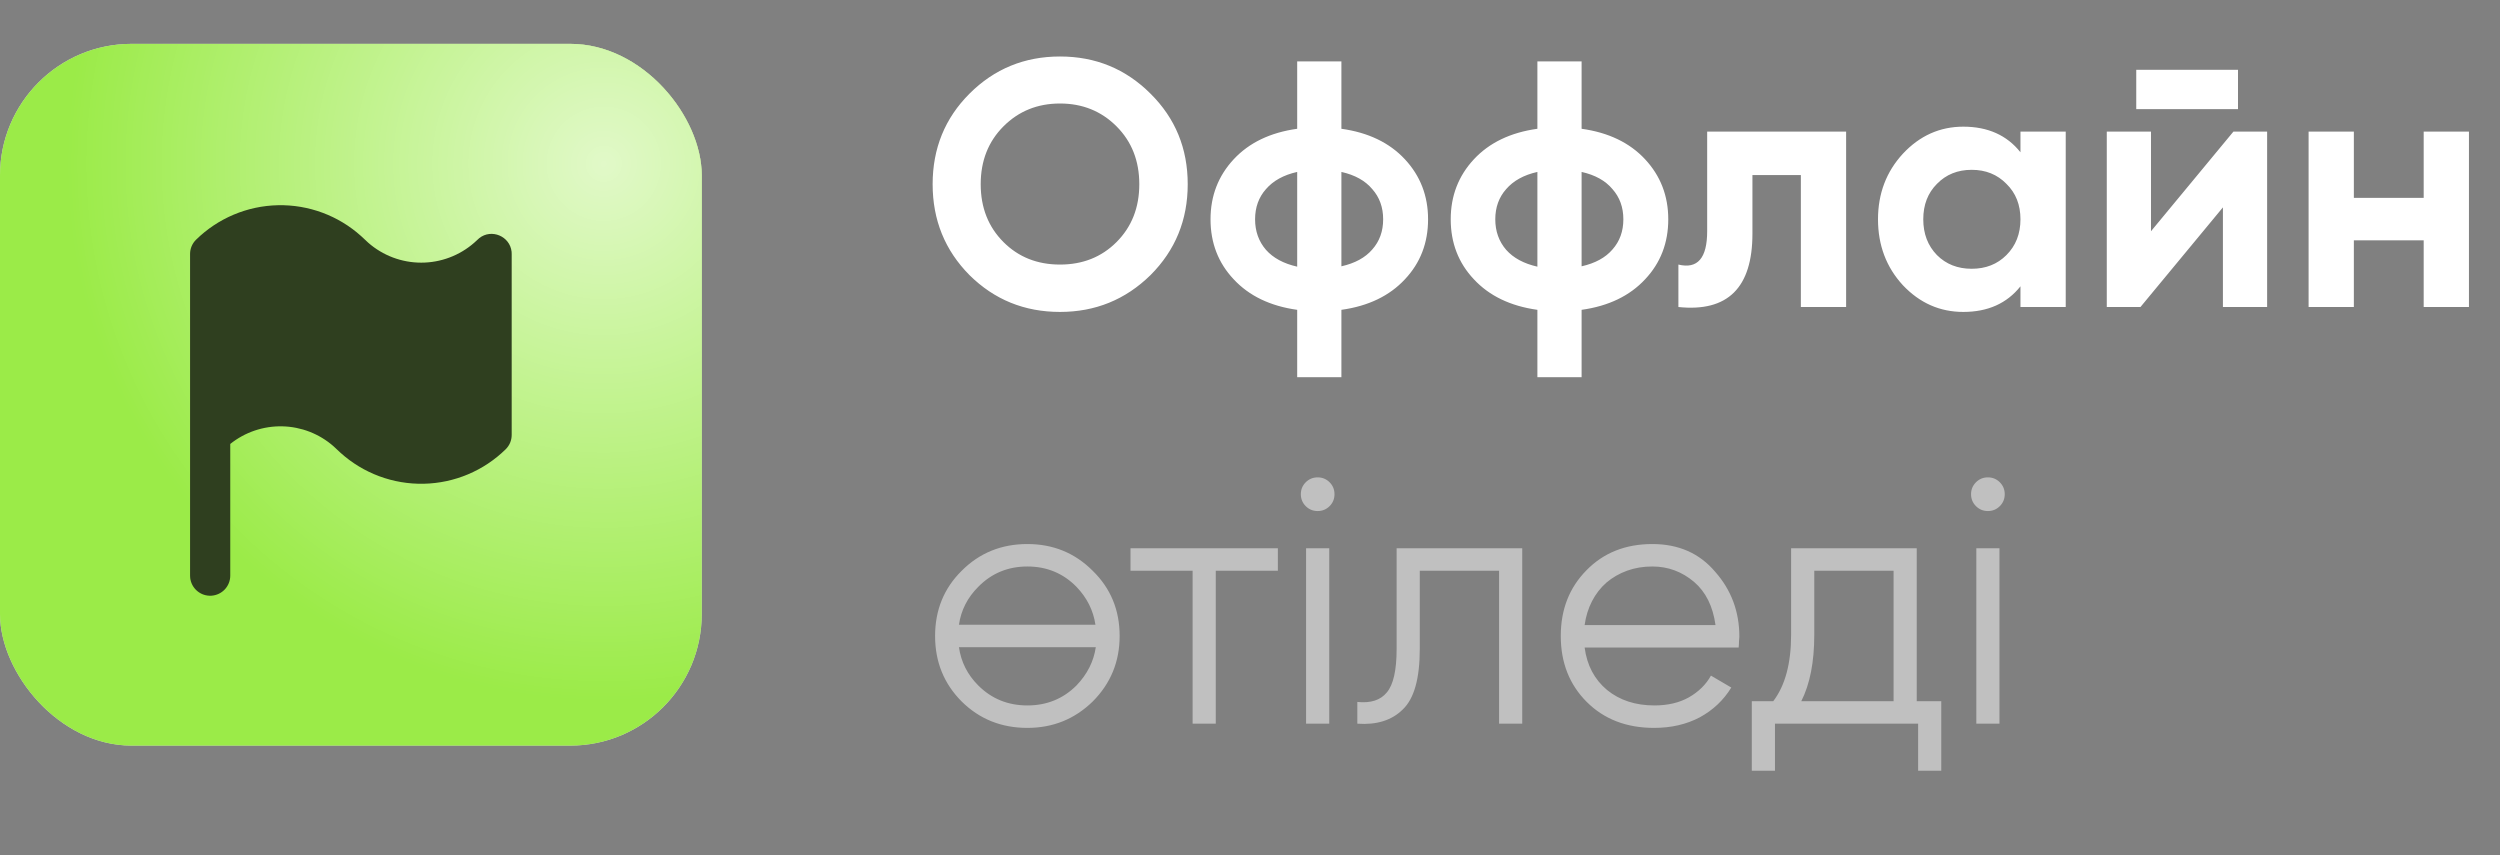
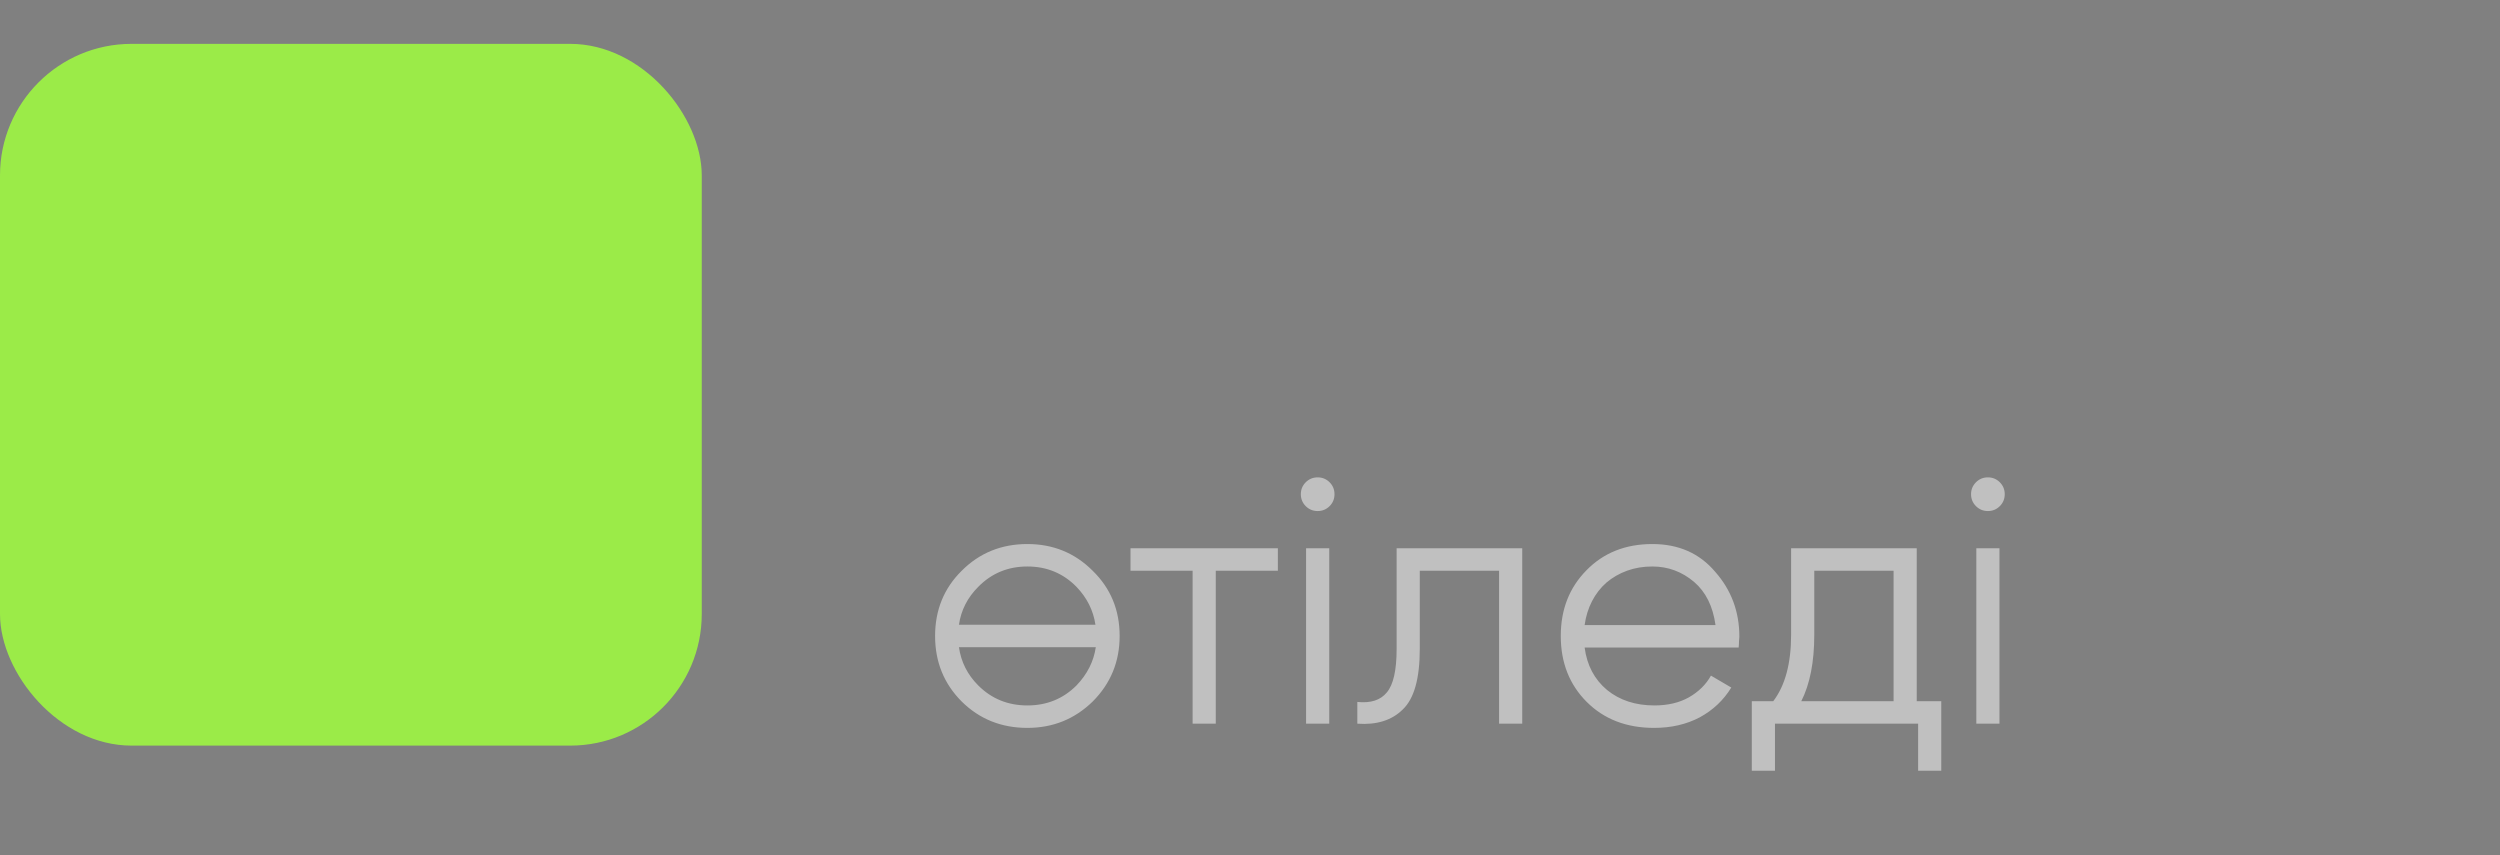
<svg xmlns="http://www.w3.org/2000/svg" width="114" height="39" viewBox="0 0 114 39" fill="none">
  <rect x="0" y="0" width="114" height="39" fill="#808080" stroke="none" />
-   <path d="M52.464 12.544C51.323 13.664 49.947 14.224 48.336 14.224C46.715 14.224 45.339 13.664 44.208 12.544C43.088 11.413 42.528 10.032 42.528 8.4C42.528 6.768 43.088 5.392 44.208 4.272C45.339 3.141 46.715 2.576 48.336 2.576C49.957 2.576 51.333 3.141 52.464 4.272C53.595 5.392 54.16 6.768 54.16 8.4C54.16 10.032 53.595 11.413 52.464 12.544ZM45.76 11.04C46.443 11.723 47.301 12.064 48.336 12.064C49.371 12.064 50.229 11.723 50.912 11.04C51.605 10.347 51.952 9.467 51.952 8.4C51.952 7.333 51.605 6.453 50.912 5.76C50.219 5.067 49.36 4.72 48.336 4.72C47.312 4.72 46.453 5.067 45.76 5.76C45.067 6.453 44.72 7.333 44.72 8.4C44.72 9.467 45.067 10.347 45.76 11.04ZM61.168 17.2H59.152V14.128C57.925 13.957 56.96 13.493 56.256 12.736C55.552 11.989 55.2 11.077 55.2 10C55.2 8.933 55.552 8.021 56.256 7.264C56.96 6.507 57.925 6.043 59.152 5.872V2.8H61.168V5.872C62.395 6.043 63.36 6.507 64.064 7.264C64.768 8.021 65.12 8.933 65.12 10C65.12 11.077 64.768 11.989 64.064 12.736C63.36 13.493 62.395 13.957 61.168 14.128V17.2ZM57.232 10C57.232 10.544 57.397 11.008 57.728 11.392C58.059 11.765 58.533 12.021 59.152 12.16V7.84C58.533 7.979 58.059 8.24 57.728 8.624C57.397 8.997 57.232 9.456 57.232 10ZM61.168 12.144C61.786 12.005 62.256 11.749 62.576 11.376C62.907 11.003 63.072 10.544 63.072 10C63.072 9.456 62.907 8.997 62.576 8.624C62.256 8.24 61.786 7.979 61.168 7.84V12.144ZM72.121 17.2H70.105V14.128C68.878 13.957 67.913 13.493 67.209 12.736C66.505 11.989 66.153 11.077 66.153 10C66.153 8.933 66.505 8.021 67.209 7.264C67.913 6.507 68.878 6.043 70.105 5.872V2.8H72.121V5.872C73.348 6.043 74.313 6.507 75.017 7.264C75.721 8.021 76.073 8.933 76.073 10C76.073 11.077 75.721 11.989 75.017 12.736C74.313 13.493 73.348 13.957 72.121 14.128V17.2ZM68.185 10C68.185 10.544 68.35 11.008 68.681 11.392C69.012 11.765 69.486 12.021 70.105 12.16V7.84C69.486 7.979 69.012 8.24 68.681 8.624C68.35 8.997 68.185 9.456 68.185 10ZM72.121 12.144C72.74 12.005 73.209 11.749 73.529 11.376C73.86 11.003 74.025 10.544 74.025 10C74.025 9.456 73.86 8.997 73.529 8.624C73.209 8.24 72.74 7.979 72.121 7.84V12.144ZM84.183 6V14H82.119V7.984H79.911V10.656C79.911 13.12 78.786 14.235 76.535 14V12.064C77.41 12.277 77.847 11.771 77.847 10.544V6H84.183ZM92.133 6H94.197V14H92.133V13.056C91.515 13.835 90.645 14.224 89.525 14.224C88.459 14.224 87.541 13.819 86.773 13.008C86.016 12.187 85.637 11.184 85.637 10C85.637 8.827 86.016 7.829 86.773 7.008C87.541 6.187 88.459 5.776 89.525 5.776C90.645 5.776 91.515 6.165 92.133 6.944V6ZM88.325 11.632C88.741 12.048 89.269 12.256 89.909 12.256C90.549 12.256 91.077 12.048 91.493 11.632C91.92 11.205 92.133 10.661 92.133 10C92.133 9.339 91.92 8.8 91.493 8.384C91.077 7.957 90.549 7.744 89.909 7.744C89.269 7.744 88.741 7.957 88.325 8.384C87.909 8.8 87.701 9.339 87.701 10C87.701 10.661 87.909 11.205 88.325 11.632ZM97.413 4.976V3.184H102.053V4.976H97.413ZM101.845 6H103.381V14H101.365V9.456L97.605 14H96.069V6H98.085V10.544L101.845 6ZM110.52 6H112.584V14H110.52V10.96H107.336V14H105.272V6H107.336V9.024H110.52V6Z" fill="white" />
  <path d="M49.824 31.992C49.003 32.792 48.011 33.192 46.848 33.192C45.664 33.192 44.667 32.792 43.856 31.992C43.045 31.181 42.64 30.184 42.64 29C42.64 27.816 43.045 26.824 43.856 26.024C44.667 25.213 45.664 24.808 46.848 24.808C48.021 24.808 49.013 25.213 49.824 26.024C50.645 26.824 51.056 27.816 51.056 29C51.056 30.173 50.645 31.171 49.824 31.992ZM44.608 31.256C45.216 31.864 45.963 32.168 46.848 32.168C47.733 32.168 48.48 31.864 49.088 31.256C49.579 30.744 49.872 30.163 49.968 29.512H43.728C43.824 30.184 44.117 30.765 44.608 31.256ZM44.608 26.76C44.117 27.251 43.824 27.827 43.728 28.488H49.952C49.856 27.837 49.568 27.261 49.088 26.76C48.48 26.141 47.733 25.832 46.848 25.832C45.963 25.832 45.216 26.141 44.608 26.76ZM58.271 25V26.024H55.439V33H54.383V26.024H51.551V25H58.271ZM60.63 23.08C60.48 23.229 60.299 23.304 60.086 23.304C59.872 23.304 59.691 23.229 59.541 23.08C59.392 22.931 59.318 22.749 59.318 22.536C59.318 22.323 59.392 22.141 59.541 21.992C59.691 21.843 59.872 21.768 60.086 21.768C60.299 21.768 60.48 21.843 60.63 21.992C60.779 22.141 60.853 22.323 60.853 22.536C60.853 22.749 60.779 22.931 60.63 23.08ZM59.557 33V25H60.614V33H59.557ZM69.414 25V33H68.358V26.024H64.742V29.592C64.742 30.936 64.486 31.853 63.974 32.344C63.473 32.845 62.78 33.064 61.894 33V32.008C62.502 32.072 62.95 31.928 63.238 31.576C63.537 31.224 63.686 30.563 63.686 29.592V25H69.414ZM75.347 24.808C76.542 24.808 77.497 25.229 78.211 26.072C78.947 26.904 79.315 27.891 79.315 29.032C79.315 29.085 79.31 29.155 79.299 29.24C79.299 29.325 79.294 29.421 79.283 29.528H72.259C72.366 30.339 72.707 30.984 73.283 31.464C73.859 31.933 74.579 32.168 75.443 32.168C76.051 32.168 76.574 32.045 77.011 31.8C77.459 31.544 77.795 31.213 78.019 30.808L78.947 31.352C78.595 31.928 78.115 32.381 77.507 32.712C76.899 33.032 76.206 33.192 75.427 33.192C74.169 33.192 73.145 32.797 72.355 32.008C71.566 31.219 71.171 30.216 71.171 29C71.171 27.795 71.561 26.797 72.339 26.008C73.118 25.208 74.121 24.808 75.347 24.808ZM75.347 25.832C74.931 25.832 74.547 25.896 74.195 26.024C73.843 26.152 73.529 26.333 73.251 26.568C72.985 26.803 72.766 27.085 72.595 27.416C72.425 27.747 72.313 28.109 72.259 28.504H78.227C78.11 27.651 77.785 26.995 77.251 26.536C76.697 26.067 76.062 25.832 75.347 25.832ZM87.403 31.976H88.522V35.144H87.466V33H80.939V35.144H79.882V31.976H80.859C81.403 31.261 81.674 30.253 81.674 28.952V25H87.403V31.976ZM86.347 31.976V26.024H82.731V28.952C82.731 30.189 82.533 31.197 82.138 31.976H86.347ZM91.192 23.08C91.043 23.229 90.861 23.304 90.648 23.304C90.435 23.304 90.253 23.229 90.104 23.08C89.955 22.931 89.88 22.749 89.88 22.536C89.88 22.323 89.955 22.141 90.104 21.992C90.253 21.843 90.435 21.768 90.648 21.768C90.861 21.768 91.043 21.843 91.192 21.992C91.341 22.141 91.416 22.323 91.416 22.536C91.416 22.749 91.341 22.931 91.192 23.08ZM90.12 33V25H91.176V33H90.12Z" fill="white" fill-opacity="0.5" />
-   <rect y="2" width="32" height="32" rx="6" fill="#D9D9D9" />
  <rect y="2" width="32" height="32" rx="6" fill="#9BEB48" />
-   <rect y="2" width="32" height="32" rx="6" fill="url(#paint0_radial_34_266)" fill-opacity="0.7" />
-   <path d="M8.667 11.583C8.667 11.461 8.691 11.341 8.738 11.228C8.785 11.116 8.855 11.014 8.942 10.929C9.941 9.95 11.275 9.388 12.674 9.358C14.073 9.328 15.43 9.832 16.47 10.768L16.792 11.068C17.461 11.654 18.319 11.977 19.208 11.977C20.097 11.977 20.956 11.654 21.625 11.068L21.853 10.86C22.412 10.417 23.253 10.771 23.329 11.48L23.333 11.583V19.833C23.333 19.955 23.309 20.076 23.262 20.188C23.215 20.301 23.145 20.402 23.058 20.488C22.059 21.467 20.725 22.029 19.326 22.059C17.927 22.089 16.57 21.585 15.53 20.649L15.208 20.349C14.56 19.781 13.734 19.46 12.873 19.441C12.012 19.422 11.172 19.706 10.5 20.244V26.25C10.5 26.484 10.41 26.708 10.25 26.878C10.089 27.048 9.87 27.15 9.637 27.164C9.404 27.178 9.174 27.102 8.995 26.952C8.816 26.802 8.701 26.589 8.673 26.357L8.667 26.25V11.583Z" fill="#2F3F1F" />
  <defs>
    <radialGradient id="paint0_radial_34_266" cx="0" cy="0" r="1" gradientUnits="userSpaceOnUse" gradientTransform="translate(27.5 7.5) rotate(124.992) scale(24.413)">
      <stop stop-color="white" />
      <stop offset="1" stop-color="white" stop-opacity="0" />
    </radialGradient>
  </defs>
</svg>